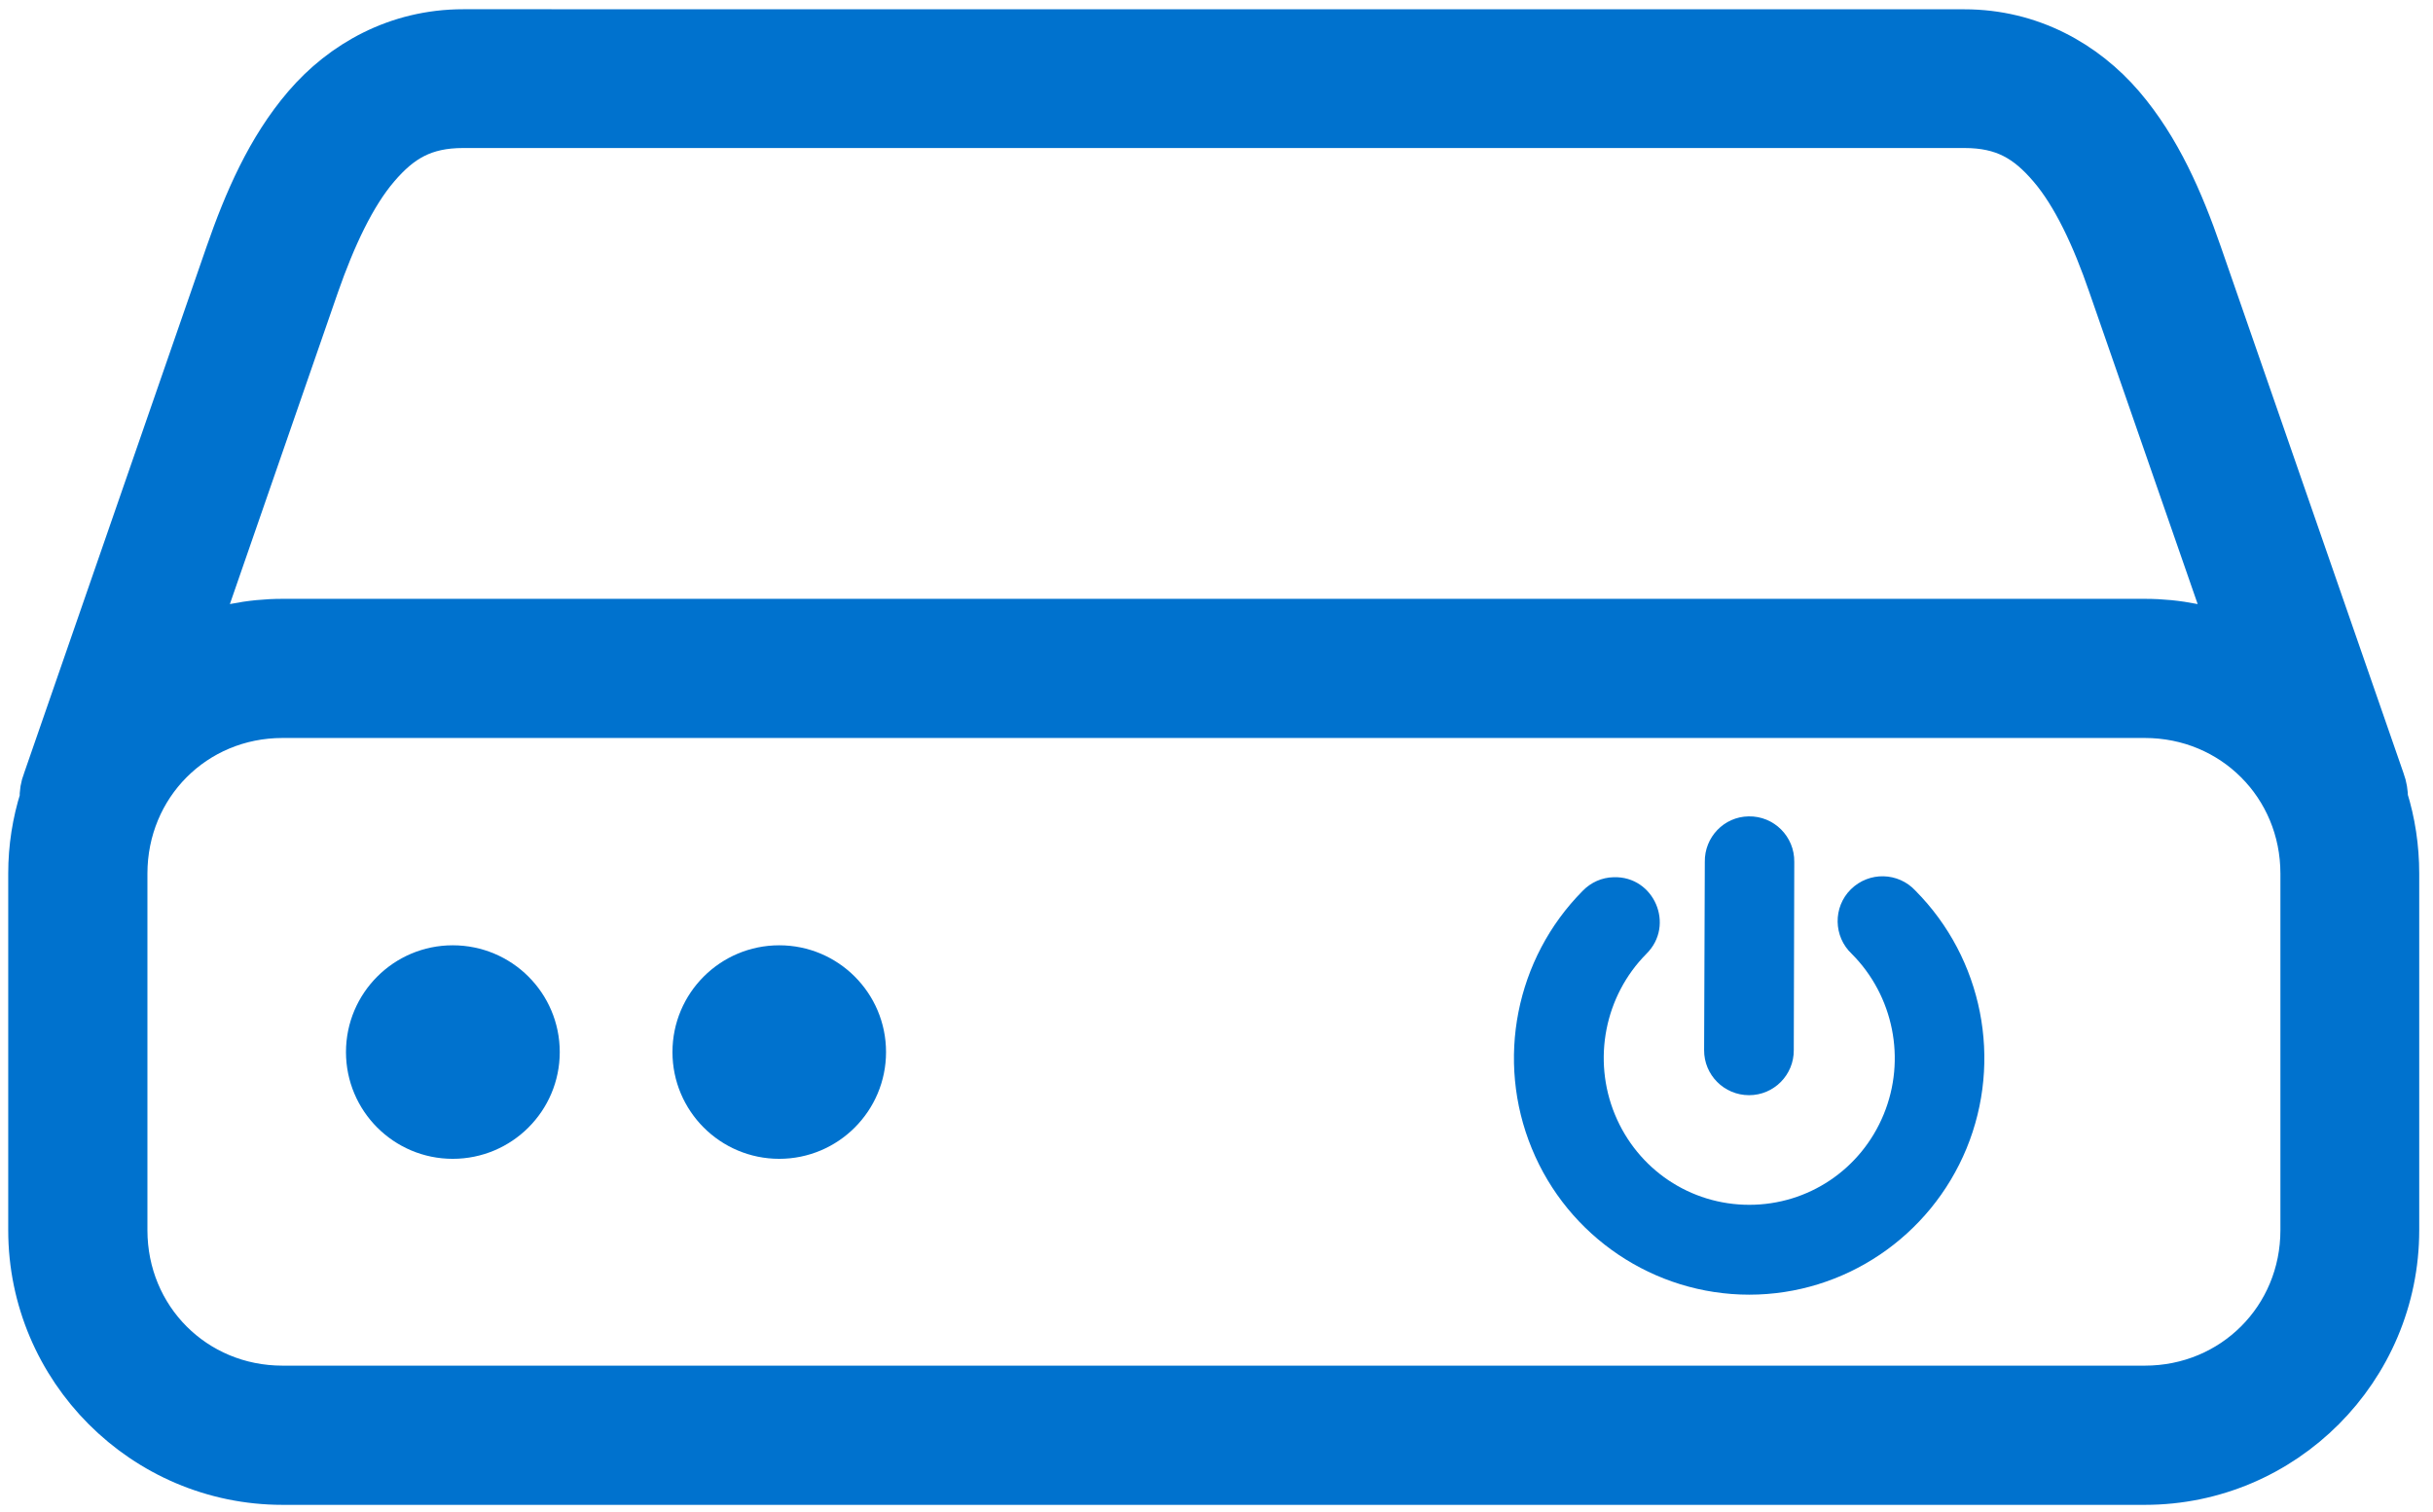
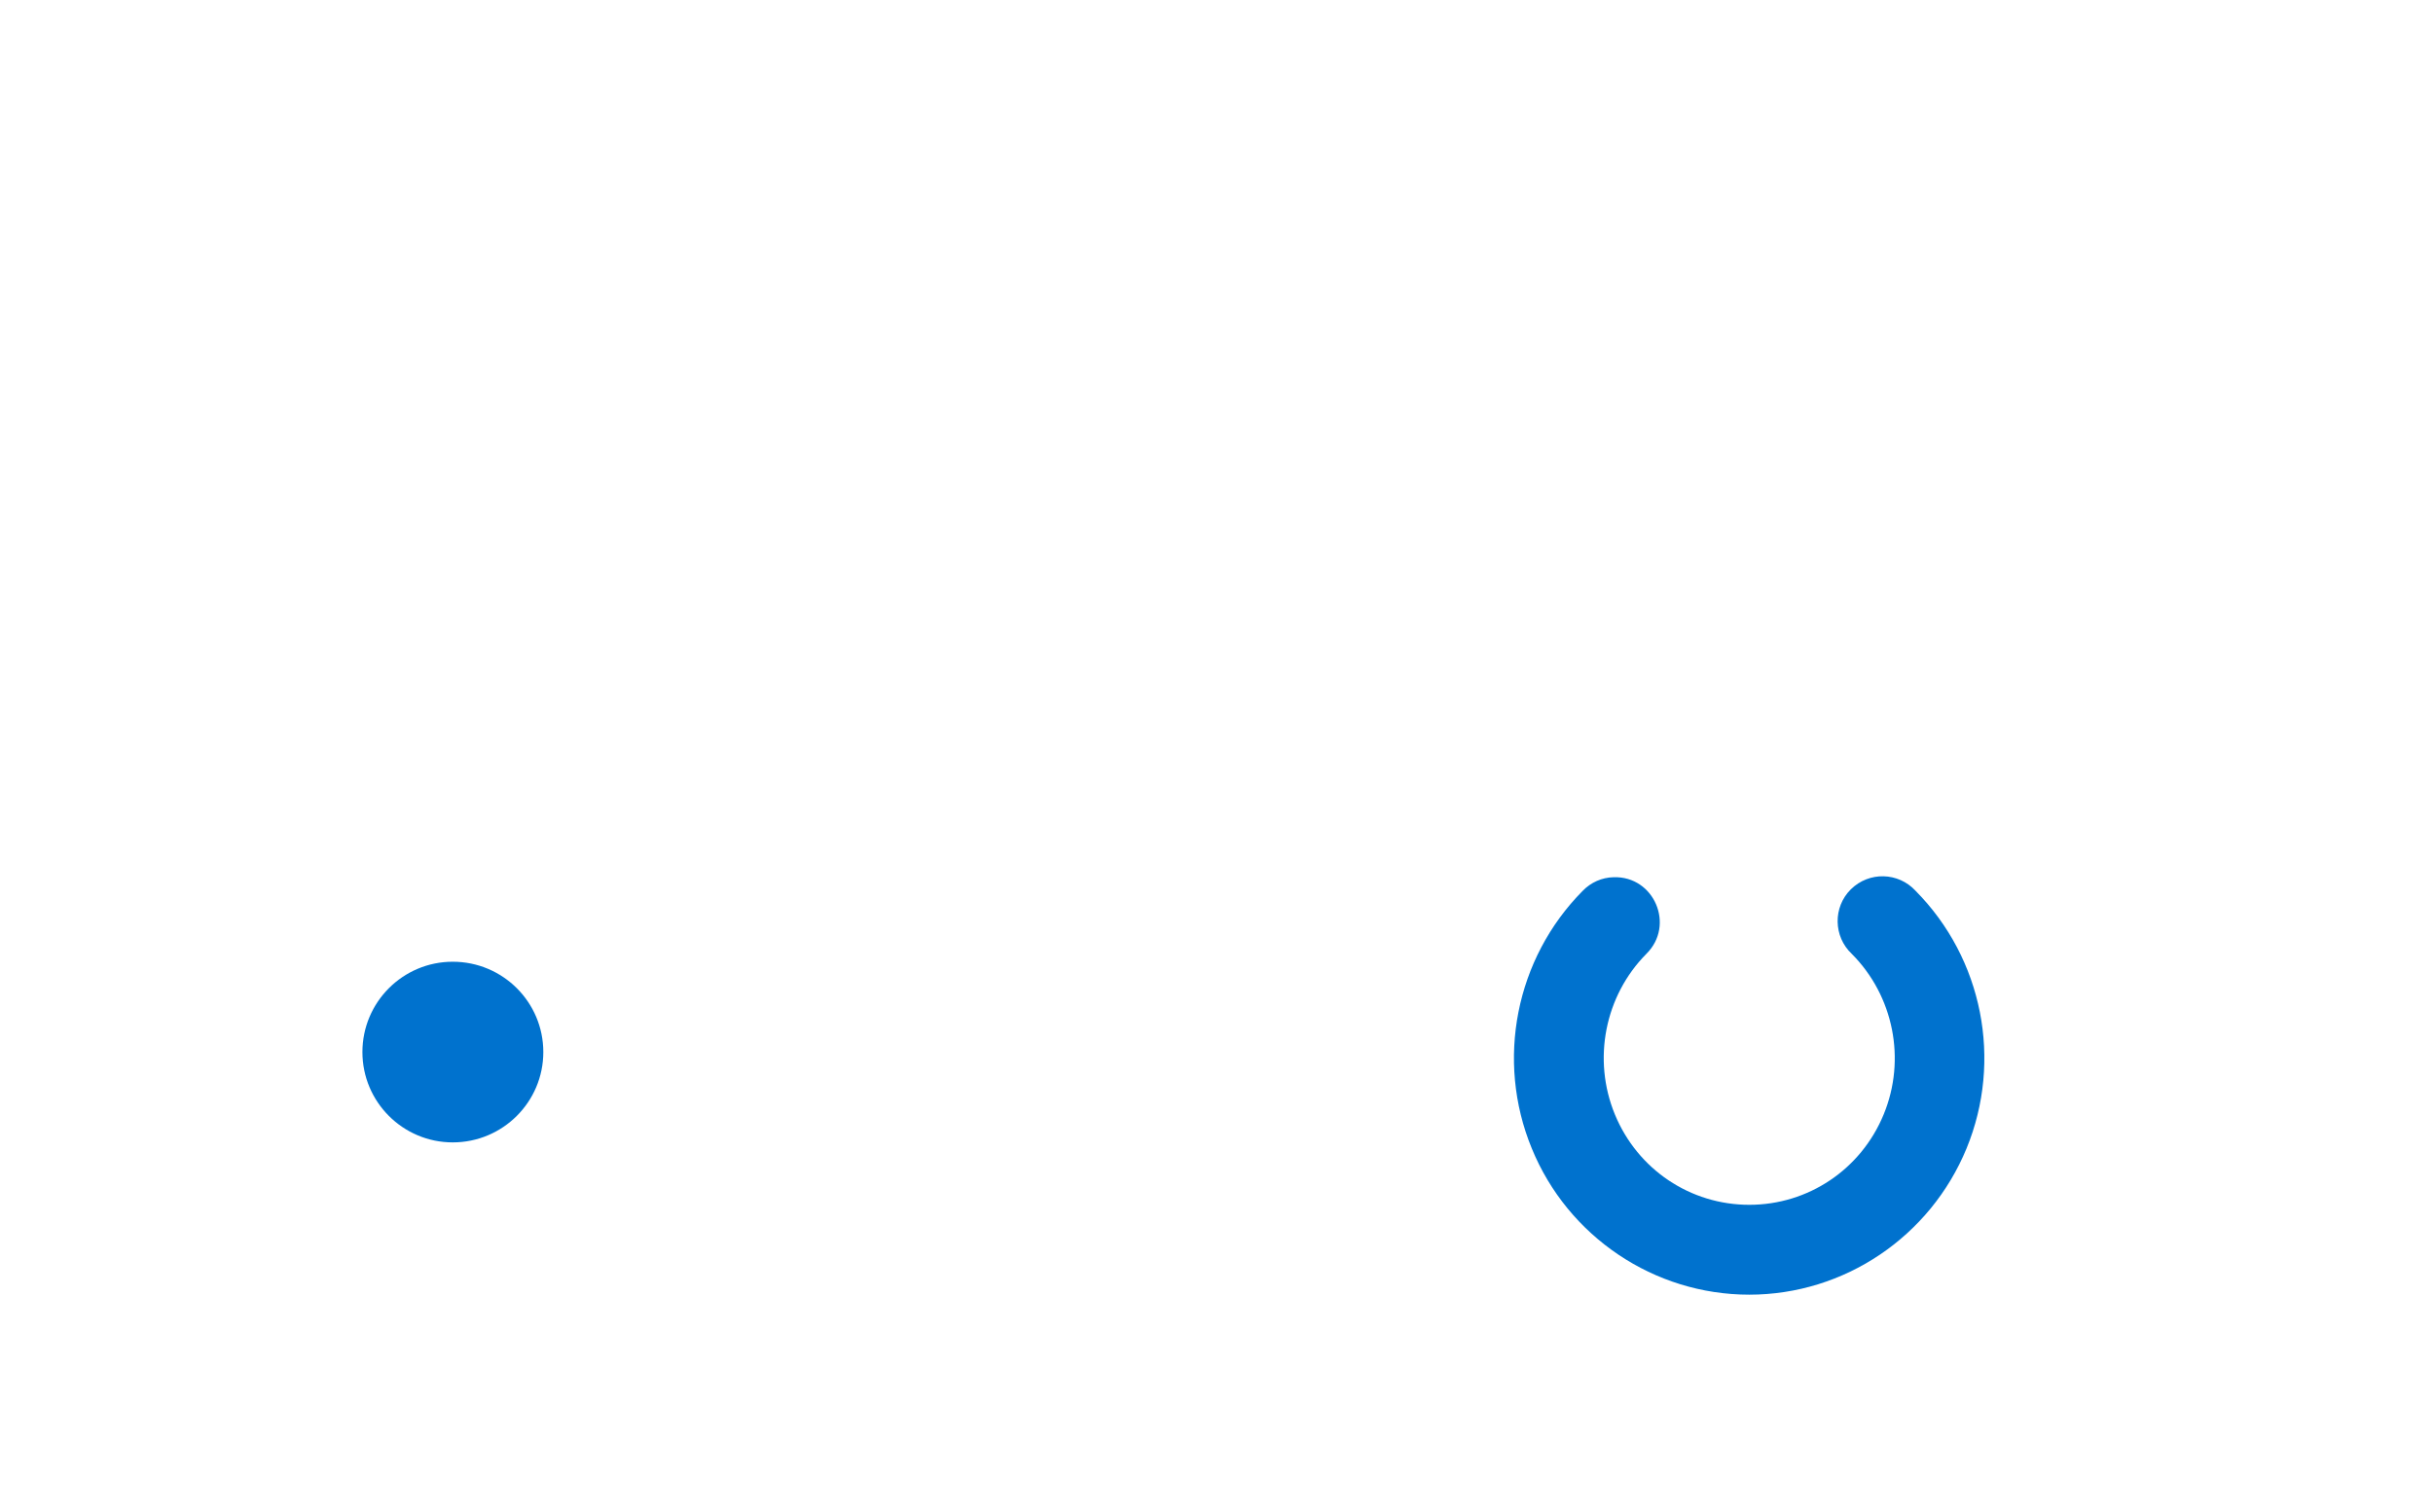
<svg xmlns="http://www.w3.org/2000/svg" width="74" height="46" viewBox="0 0 74 46" fill="none">
-   <path d="M8.593 21.701H65.236C67.958 21.701 70.109 23.854 70.109 26.576V37.424C70.109 40.148 67.957 42.296 65.236 42.296H8.593C5.873 42.296 3.734 40.148 3.734 37.424V26.576C3.735 23.854 5.873 21.701 8.593 21.701ZM14.089 3.753H59.747C60.966 3.753 61.697 4.189 62.421 5.038C63.152 5.891 63.76 7.197 64.257 8.647L68.031 19.514C67.163 19.165 66.226 18.968 65.235 18.968H8.593C7.609 18.968 6.665 19.165 5.804 19.514L9.57 8.647C10.077 7.197 10.685 5.891 11.416 5.038C12.14 4.189 12.871 3.753 14.089 3.753ZM14.089 1.031C12.087 1.031 10.445 1.975 9.339 3.266C8.231 4.558 7.547 6.152 6.993 7.744L1.437 23.779C1.369 23.951 1.34 24.128 1.348 24.312C1.122 25.03 1 25.786 1 26.576V37.424C1 41.611 4.411 45.031 8.594 45.031H65.236C69.427 45.031 72.831 41.613 72.831 37.424V26.576C72.831 25.786 72.714 25.022 72.49 24.305C72.49 24.128 72.462 23.945 72.4 23.781L66.836 7.745C66.284 6.153 65.598 4.559 64.491 3.267C63.383 1.976 61.743 1.033 59.747 1.033L14.089 1.031Z" fill="#0072CE" stroke="#0072CE" stroke-width="1.5" />
  <path d="M16.525 32.006C16.525 33.52 15.294 34.754 13.77 34.754C12.253 34.754 11.023 33.522 11.023 32.006C11.023 30.489 12.254 29.258 13.77 29.258C15.294 29.258 16.525 30.489 16.525 32.006Z" fill="#0072CE" />
-   <path d="M23.701 34.754C25.218 34.754 26.449 33.523 26.449 32.006C26.449 30.488 25.218 29.258 23.701 29.258C22.183 29.258 20.953 30.488 20.953 32.006C20.953 33.523 22.183 34.754 23.701 34.754Z" fill="#0072CE" />
-   <path d="M16.525 32.006C16.525 33.52 15.294 34.754 13.77 34.754C12.253 34.754 11.023 33.522 11.023 32.006C11.023 30.489 12.254 29.258 13.77 29.258C15.294 29.258 16.525 30.489 16.525 32.006Z" stroke="#0072CE" />
-   <path d="M23.701 34.754C25.218 34.754 26.449 33.523 26.449 32.006C26.449 30.488 25.218 29.258 23.701 29.258C22.183 29.258 20.953 30.488 20.953 32.006C20.953 33.523 22.183 34.754 23.701 34.754Z" stroke="#0072CE" />
  <path d="M49.077 26.687C48.72 26.695 48.386 26.845 48.138 27.101C46.095 29.162 45.487 32.259 46.589 34.937C47.688 37.624 50.313 39.387 53.204 39.387C56.094 39.387 58.707 37.624 59.813 34.937C60.914 32.259 60.306 29.163 58.263 27.101C57.737 26.529 56.847 26.509 56.294 27.055C55.747 27.596 55.76 28.491 56.322 29.019C57.594 30.296 57.982 32.23 57.292 33.904C56.602 35.58 54.995 36.653 53.205 36.653C51.415 36.653 49.809 35.582 49.117 33.904C48.428 32.231 48.809 30.296 50.074 29.019C50.955 28.15 50.314 26.646 49.077 26.687Z" fill="#0072CE" />
-   <path d="M53.183 24.836C52.434 24.847 51.839 25.471 51.852 26.223L51.831 31.944C51.825 32.702 52.439 33.318 53.199 33.318C53.952 33.318 54.565 32.702 54.558 31.944L54.573 26.223C54.585 25.452 53.957 24.82 53.183 24.836Z" fill="#0072CE" />
</svg>